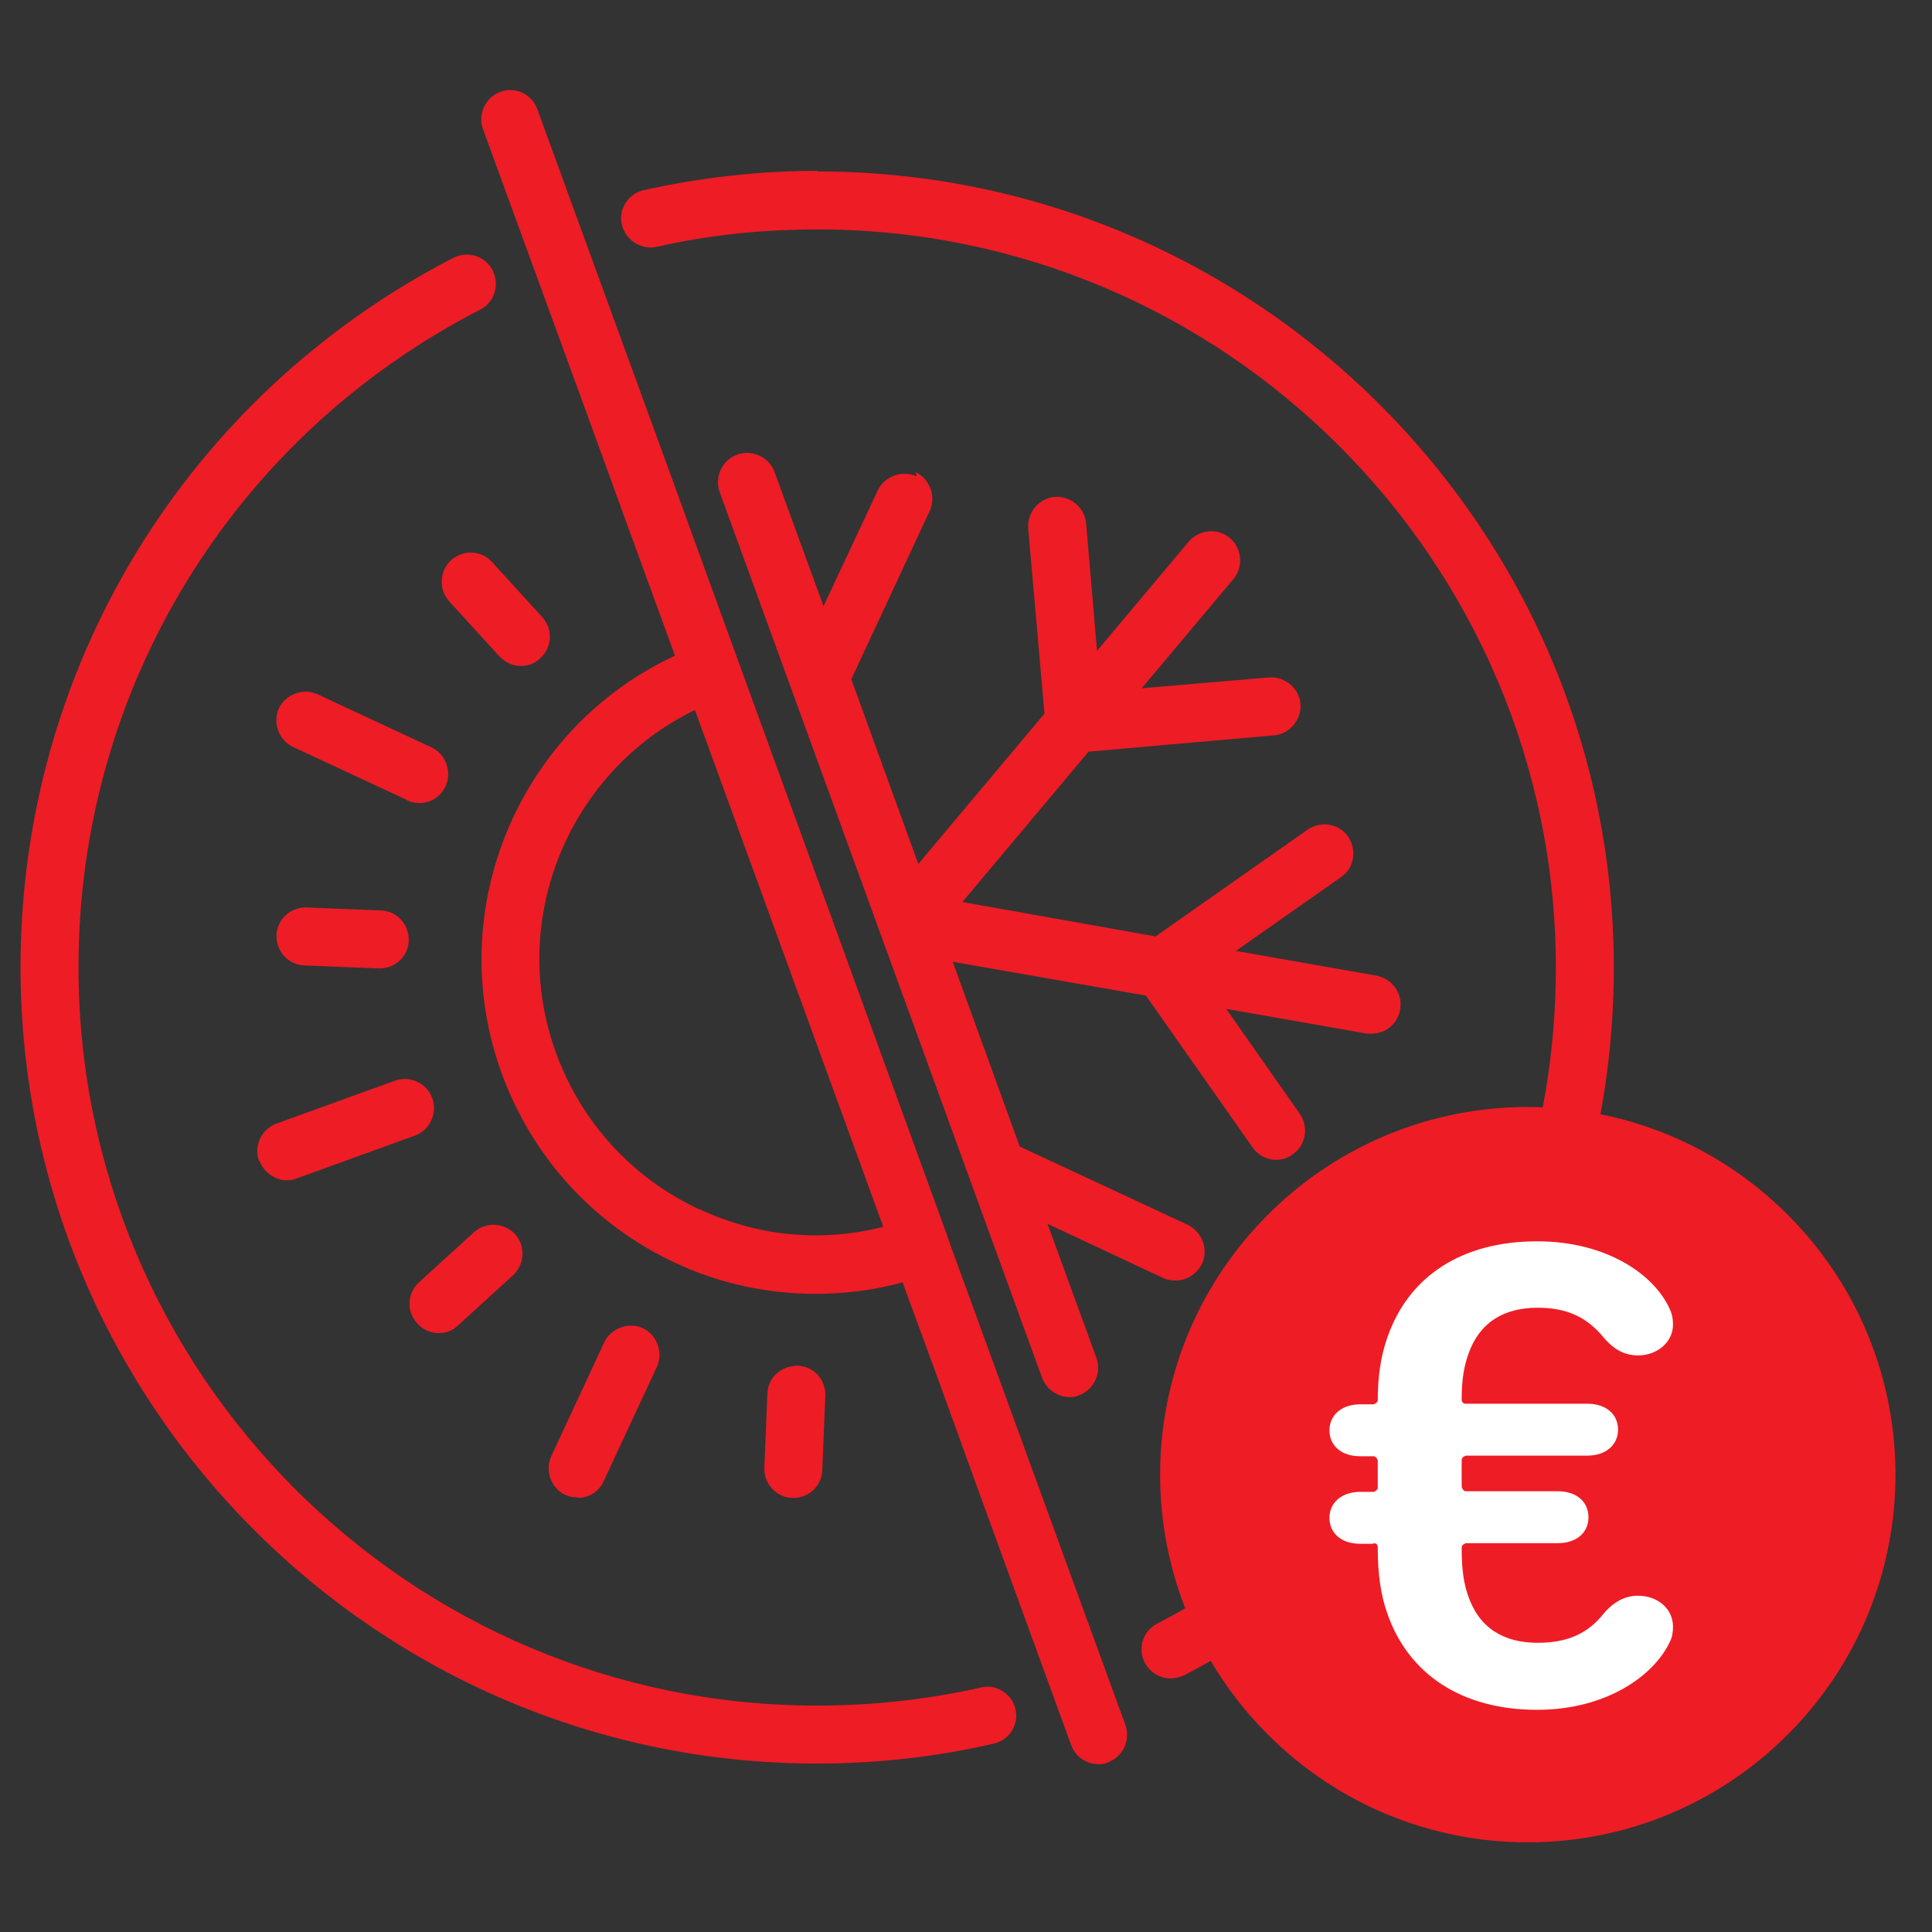
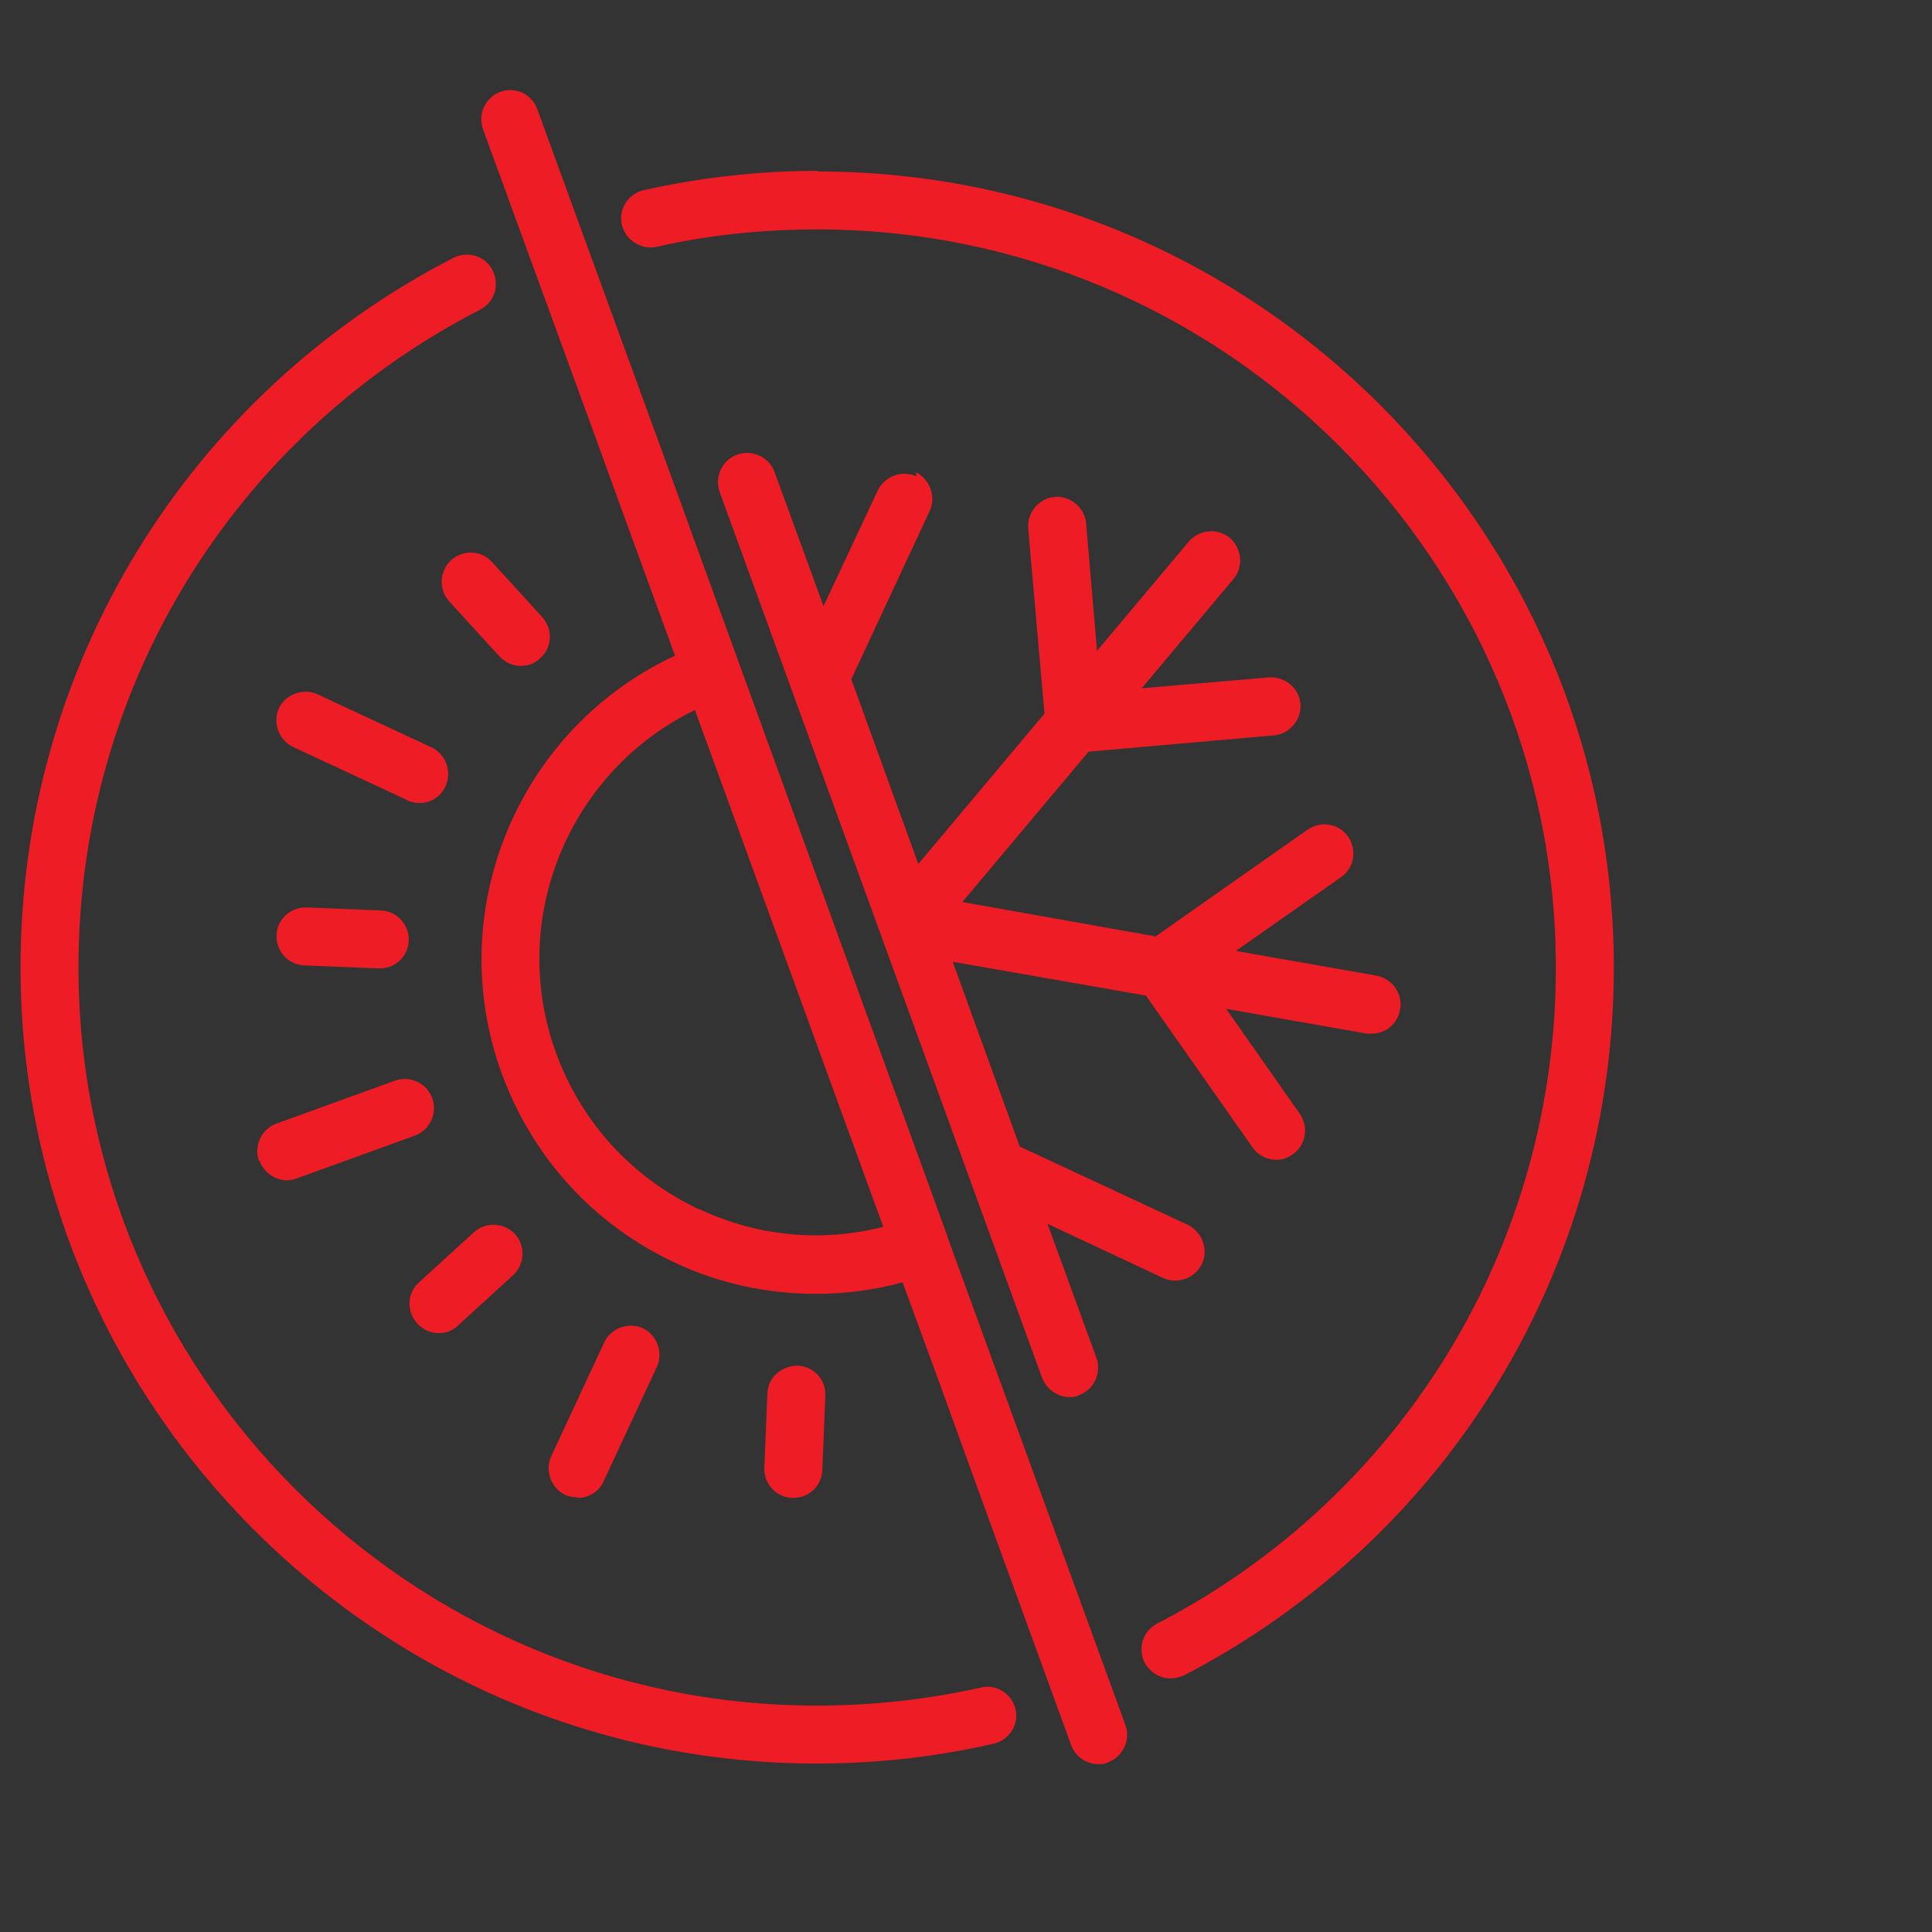
<svg xmlns="http://www.w3.org/2000/svg" id="Layer_1" data-name="Layer 1" viewBox="0 0 32 32">
  <rect x="0" y="0" width="32" height="32" fill="#333333" stroke="none" />
  <defs>
    <style>
      .cls-1 {
        fill: none;
      }

      .cls-1, .cls-2, .cls-3 {
        stroke-width: 0px;
      }

      .cls-2 {
        fill: #fff;
      }

      .cls-3 {
        fill: #ee1c25;
      }
    </style>
  </defs>
  <rect class="cls-1" x="0" y="0" width="32" height="32" />
  <g>
    <path class="cls-3" d="M11.58,20.03c-1.11-.52-1.95-1.44-2.37-2.59-.81-2.22.22-4.67,2.3-5.68l3.12,8.56c-1.02.26-2.08.16-3.04-.29M15.69,20.47h0s-4.2-11.55-4.2-11.55l-.26-.72-2.33-6.39c-.09-.25-.36-.38-.61-.29-.25.09-.38.37-.29.62l1.88,5.15.45,1.24.85,2.33c-2.58,1.2-3.86,4.2-2.87,6.92.51,1.39,1.52,2.5,2.86,3.13.74.35,1.54.52,2.34.52.48,0,.97-.06,1.44-.19l.59,1.61h0s.71,1.96.71,1.96l1.49,4.09c.07.2.26.32.45.32.05,0,.11,0,.16-.03.25-.09.38-.37.29-.62l-2.95-8.09ZM8.63,11.03c.12,0,.23-.04.32-.13.2-.18.21-.48.03-.68l-.83-.91c-.18-.2-.48-.21-.68-.03-.19.18-.21.48-.03.68l.83.91c.1.1.22.16.35.16M9.57,24.81c.18,0,.35-.1.43-.28l.88-1.89c.11-.24,0-.53-.23-.64-.24-.11-.53,0-.64.23l-.88,1.89c-.11.24,0,.53.23.64.07.03.13.04.2.04M7.27,22.08c.12,0,.23-.04.32-.13l.91-.83c.19-.18.21-.48.03-.68-.18-.19-.48-.21-.68-.03l-.91.83c-.2.18-.21.48-.03.68.09.1.22.16.35.16M13.14,24.81c.26,0,.47-.2.48-.46l.05-1.23c.01-.27-.19-.49-.46-.5-.26,0-.49.19-.5.46l-.05,1.23c-.01.26.19.49.46.5,0,0,.01,0,.02,0M5.04,15.99l1.23.05h.02c.26,0,.47-.2.48-.46.01-.26-.19-.49-.46-.5l-1.23-.05c-.26-.01-.49.19-.5.46-.01.26.19.49.46.5M6.75,13.26c.07.03.13.04.2.04.18,0,.35-.1.43-.28.11-.24,0-.53-.23-.64l-1.89-.88c-.24-.11-.53,0-.64.23-.11.24,0,.53.23.64l1.89.88ZM4.3,19.23c.07.19.26.32.45.32.05,0,.11-.01.16-.03l1.96-.71c.25-.09.38-.37.29-.62-.09-.25-.37-.38-.62-.29l-1.96.71c-.25.09-.38.37-.29.62M15.18,7.89c-.24-.11-.53,0-.64.23l-.9,1.92-.81-2.22c-.09-.25-.37-.38-.62-.29-.25.09-.38.37-.29.62l5.34,14.67c.07.19.26.32.45.32.05,0,.11,0,.16-.03.25-.09.38-.37.29-.62l-.81-2.22,1.92.9c.07.03.13.04.2.04.18,0,.35-.1.44-.28.11-.24,0-.52-.23-.64l-2.79-1.3-1.11-3.06,3.2.56,1.77,2.52c.09.13.24.2.39.2.1,0,.19-.03.27-.09.22-.15.27-.45.12-.67l-1.22-1.74,2.33.41s.06,0,.08,0c.23,0,.43-.16.47-.4.05-.26-.13-.51-.39-.56l-2.33-.41,1.74-1.22c.22-.15.27-.45.12-.67-.15-.22-.45-.27-.67-.12l-2.52,1.77-3.2-.57,2.09-2.49,3.07-.27c.26-.02.46-.26.44-.52-.02-.26-.26-.46-.52-.44l-2.11.18,1.52-1.81c.17-.2.14-.51-.06-.68-.2-.17-.51-.14-.68.06l-1.52,1.81-.18-2.11c-.02-.26-.26-.46-.52-.44-.26.02-.46.26-.44.52l.27,3.07-2.09,2.49-1.11-3.06,1.3-2.79c.11-.24,0-.52-.23-.64M13.54,2.83c-.97,0-1.94.11-2.88.32-.26.06-.42.32-.36.57.06.26.32.42.57.37.87-.2,1.77-.29,2.67-.29,6.74,0,12.23,5.49,12.23,12.23,0,4.59-2.53,8.75-6.6,10.86-.24.12-.33.41-.21.65.09.16.25.26.43.26.07,0,.15-.02.22-.05,4.39-2.28,7.12-6.77,7.12-11.72,0-7.27-5.92-13.19-13.19-13.19M16.25,27.95c-.89.2-1.8.3-2.72.3-6.74,0-12.23-5.49-12.23-12.23,0-4.61,2.55-8.78,6.65-10.89.24-.12.33-.41.21-.65-.12-.24-.41-.33-.65-.21C3.09,6.55.34,11.05.34,16.02c0,7.27,5.92,13.19,13.19,13.19.99,0,1.98-.11,2.93-.33.26-.06.42-.32.36-.57-.06-.26-.32-.42-.57-.36" />
-     <path class="cls-3" d="M21,28.73c2.38,2.38,6.23,2.38,8.61,0,2.38-2.38,2.38-6.23,0-8.61-2.38-2.38-6.23-2.38-8.61,0-2.38,2.38-2.38,6.23,0,8.61" />
-     <path class="cls-2" d="M22.75,25.57h-.22c-.32,0-.51-.18-.51-.43s.2-.43.51-.43h.22s.07-.02.07-.07v-.45s-.02-.07-.07-.07h-.22c-.32,0-.51-.18-.51-.43s.2-.43.51-.43h.22s.07-.02.07-.07c0-.39.05-.73.16-1.04.35-1.01,1.23-1.59,2.48-1.59,1.16,0,1.95.56,2.2,1.13.04.09.05.17.05.25,0,.29-.26.51-.58.51-.21,0-.4-.09-.58-.31-.26-.31-.58-.48-1.08-.48-.57,0-.97.25-1.15.77-.07.2-.11.41-.11.75,0,.04.02.07.07.07h2.01c.32,0,.51.18.51.43s-.2.43-.51.43h-2.01s-.07.02-.07.07v.45s.02.07.07.07h1.52c.32,0,.51.18.51.43s-.19.43-.51.43h-1.52s-.07.02-.07.07c0,.4.04.61.11.81.18.52.58.77,1.15.77.5,0,.83-.16,1.08-.47.18-.22.38-.31.58-.31.33,0,.58.22.58.51,0,.09-.01.17-.05.25-.26.56-1.05,1.13-2.2,1.13-1.25,0-2.13-.59-2.48-1.59-.11-.31-.16-.65-.16-1.1,0-.04-.02-.07-.07-.07" />
  </g>
</svg>